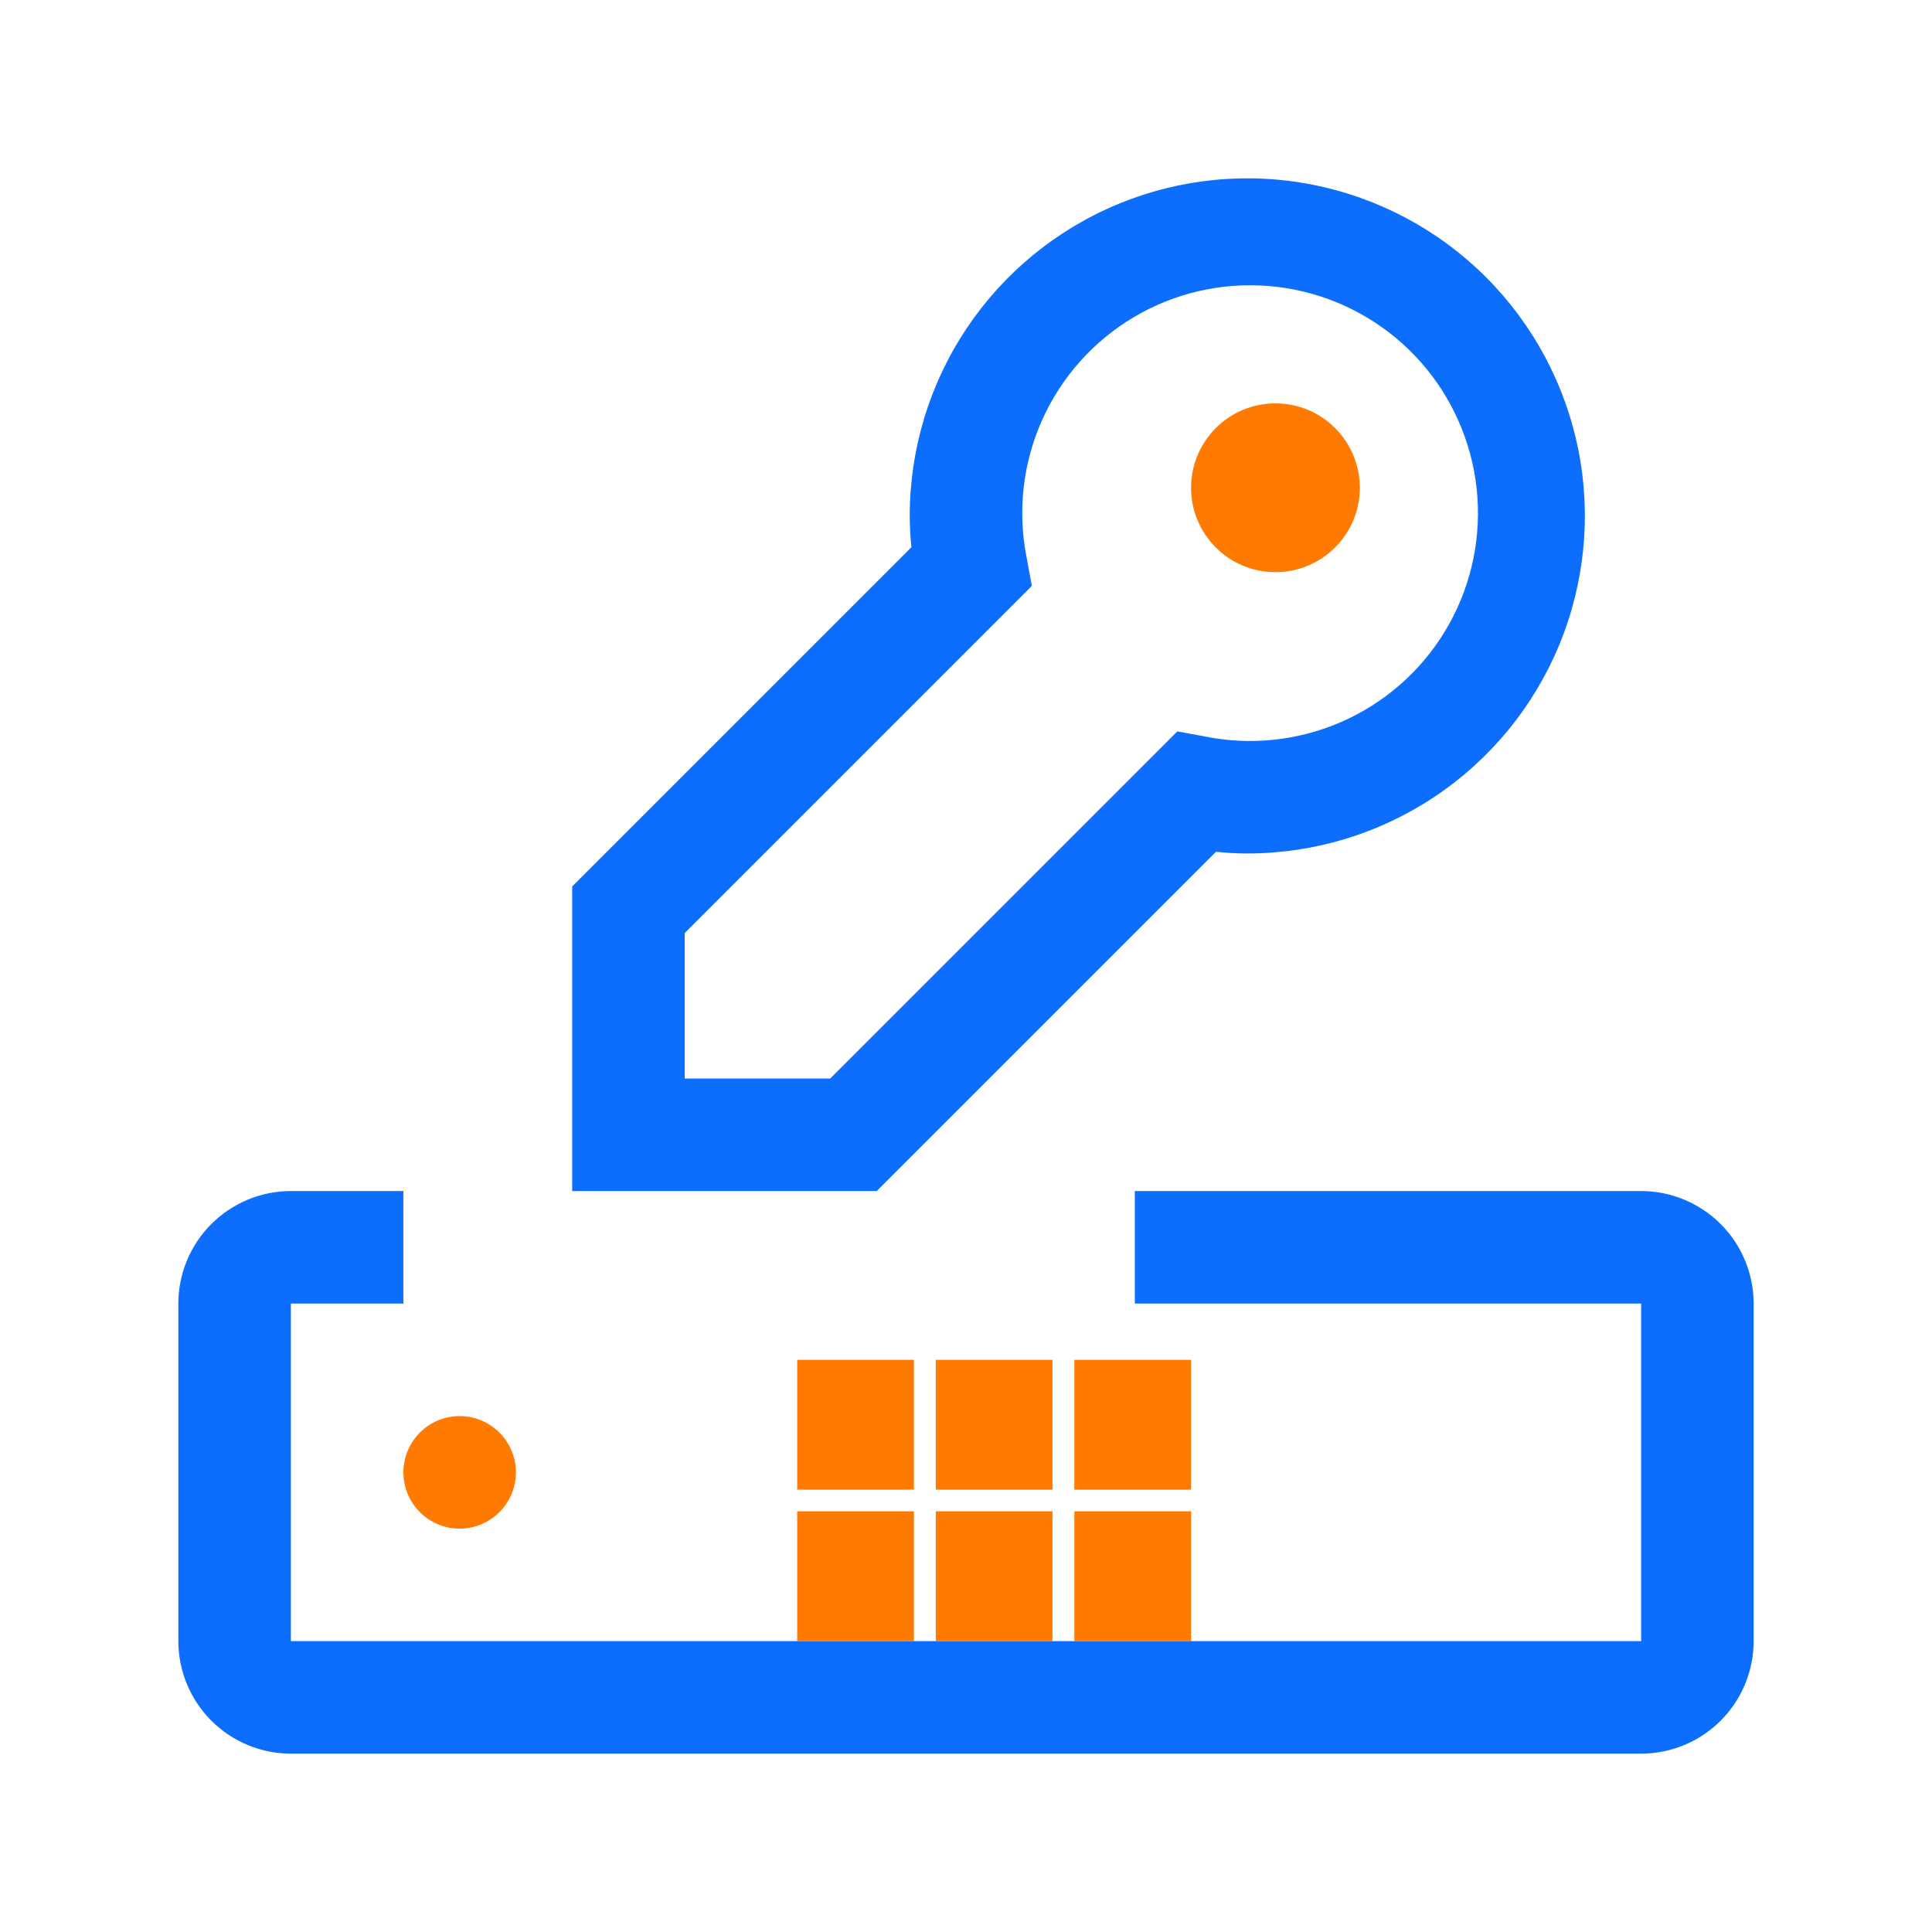
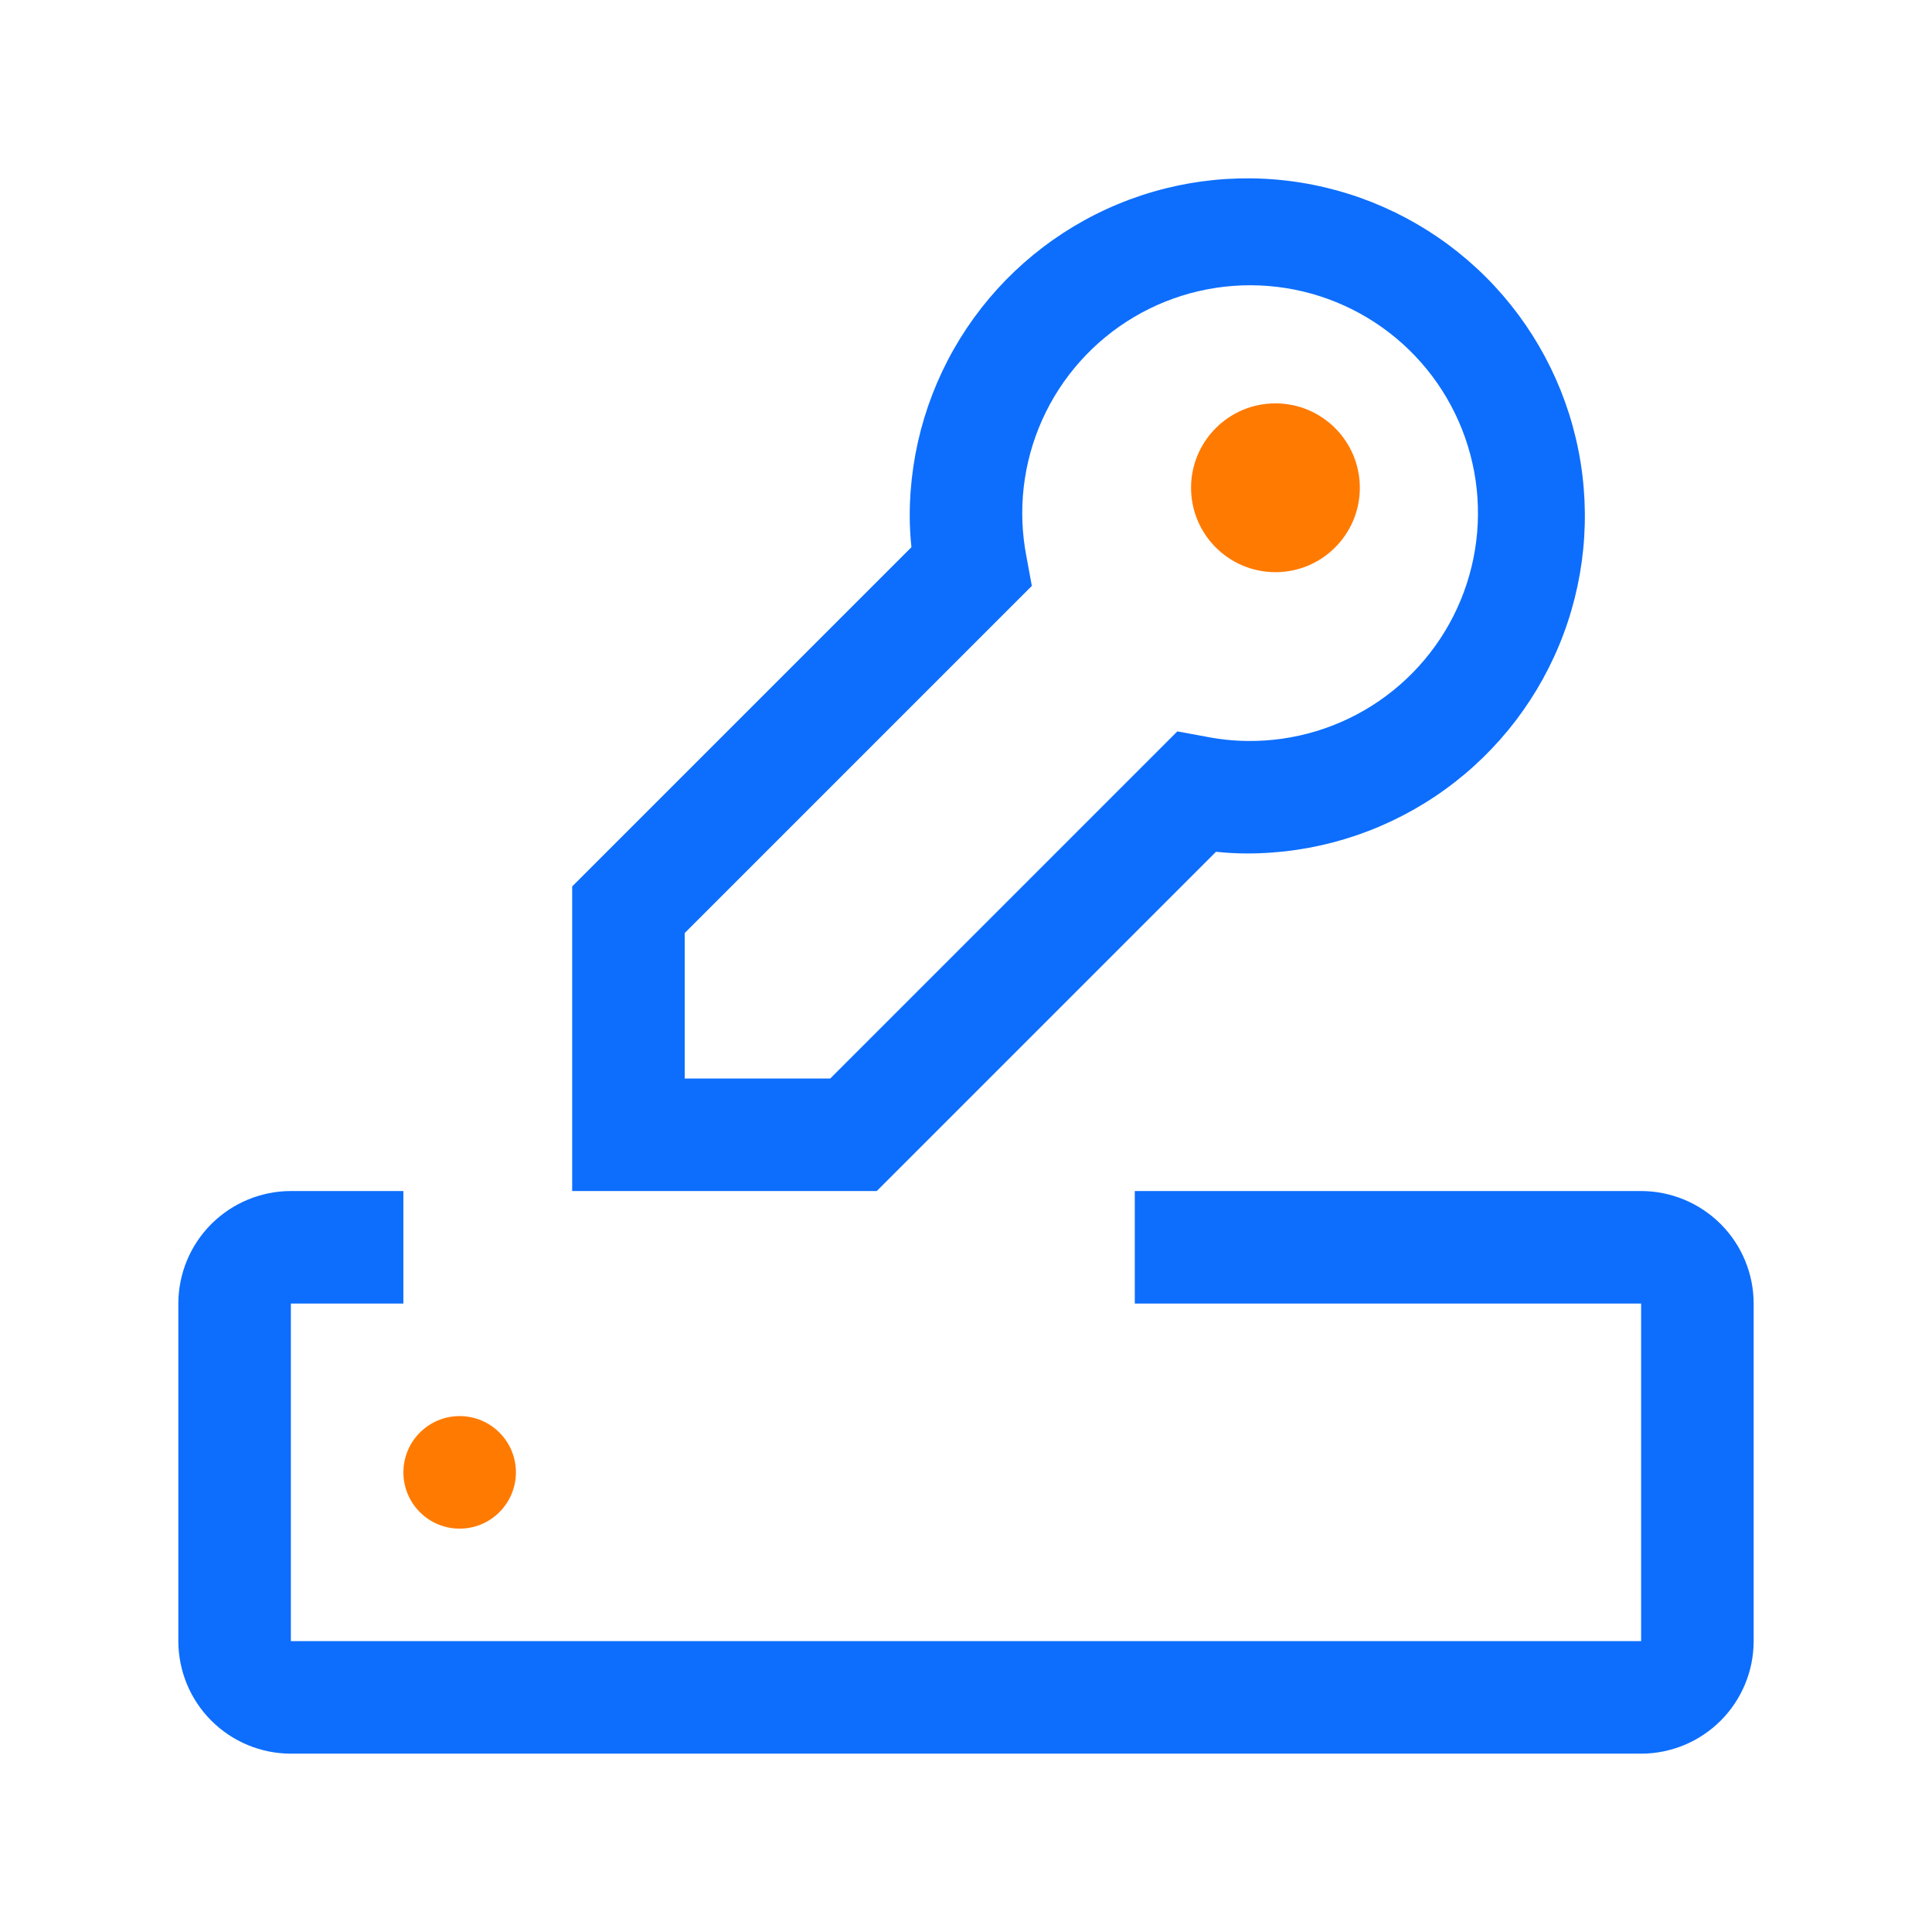
<svg xmlns="http://www.w3.org/2000/svg" width="65" height="65" viewBox="0 0 65 65" fill="none">
  <path d="M42.911 19.25C44.479 19.25 45.75 17.979 45.75 16.411C45.75 14.843 44.479 13.571 42.911 13.571C41.343 13.571 40.072 14.843 40.072 16.411C40.072 17.979 41.343 19.25 42.911 19.25Z" fill="#FF7A00" />
  <path d="M29.498 40.071H19.25V29.823L30.664 18.41C30.627 18.06 30.608 17.709 30.607 17.357C30.607 15.111 31.273 12.915 32.521 11.047C33.769 9.18 35.543 7.724 37.618 6.865C39.693 6.005 41.977 5.78 44.18 6.218C46.383 6.656 48.407 7.738 49.995 9.326C51.583 10.915 52.665 12.938 53.103 15.142C53.541 17.345 53.316 19.628 52.457 21.703C51.597 23.779 50.142 25.552 48.274 26.8C46.406 28.048 44.211 28.714 41.964 28.714C41.613 28.714 41.261 28.695 40.912 28.657L29.498 40.071ZM23.036 36.286H27.931L39.61 24.607L40.59 24.787C41.043 24.876 41.503 24.924 41.964 24.929C43.547 24.948 45.098 24.477 46.402 23.58C47.707 22.683 48.702 21.404 49.25 19.918C49.798 18.433 49.874 16.814 49.465 15.285C49.056 13.755 48.184 12.389 46.968 11.375C45.752 10.361 44.252 9.749 42.674 9.622C41.096 9.495 39.517 9.859 38.154 10.666C36.792 11.472 35.712 12.681 35.064 14.125C34.416 15.57 34.231 17.179 34.535 18.733L34.715 19.712L23.036 31.391V36.286ZM55.214 40.071H38.179V43.857H55.214V55.214H9.786V43.857H13.571V40.071H9.786C8.782 40.072 7.82 40.472 7.11 41.181C6.4 41.891 6.001 42.853 6 43.857V55.214C6.001 56.218 6.4 57.18 7.11 57.89C7.82 58.6 8.782 58.999 9.786 59H55.214C56.218 58.999 57.18 58.6 57.89 57.89C58.6 57.18 58.999 56.218 59 55.214V43.857C58.999 42.853 58.6 41.891 57.89 41.181C57.18 40.472 56.218 40.072 55.214 40.071Z" fill="#0D6EFD" />
  <path d="M15.464 51.429C16.51 51.429 17.357 50.581 17.357 49.536C17.357 48.49 16.51 47.643 15.464 47.643C14.419 47.643 13.572 48.49 13.572 49.536C13.572 50.581 14.419 51.429 15.464 51.429Z" fill="#FF7A00" />
-   <path d="M36.146 50.118V45.75H40.072V50.118H36.146ZM31.484 50.118V45.75H35.409V50.118H31.484ZM26.822 50.118V45.75H30.747V50.118H26.822ZM26.822 55.214V50.846H30.747V55.214H26.822ZM31.484 55.214V50.846H35.409V55.214H31.484ZM36.146 55.214V50.846H40.072V55.214H36.146Z" fill="#FF7A00" />
</svg>